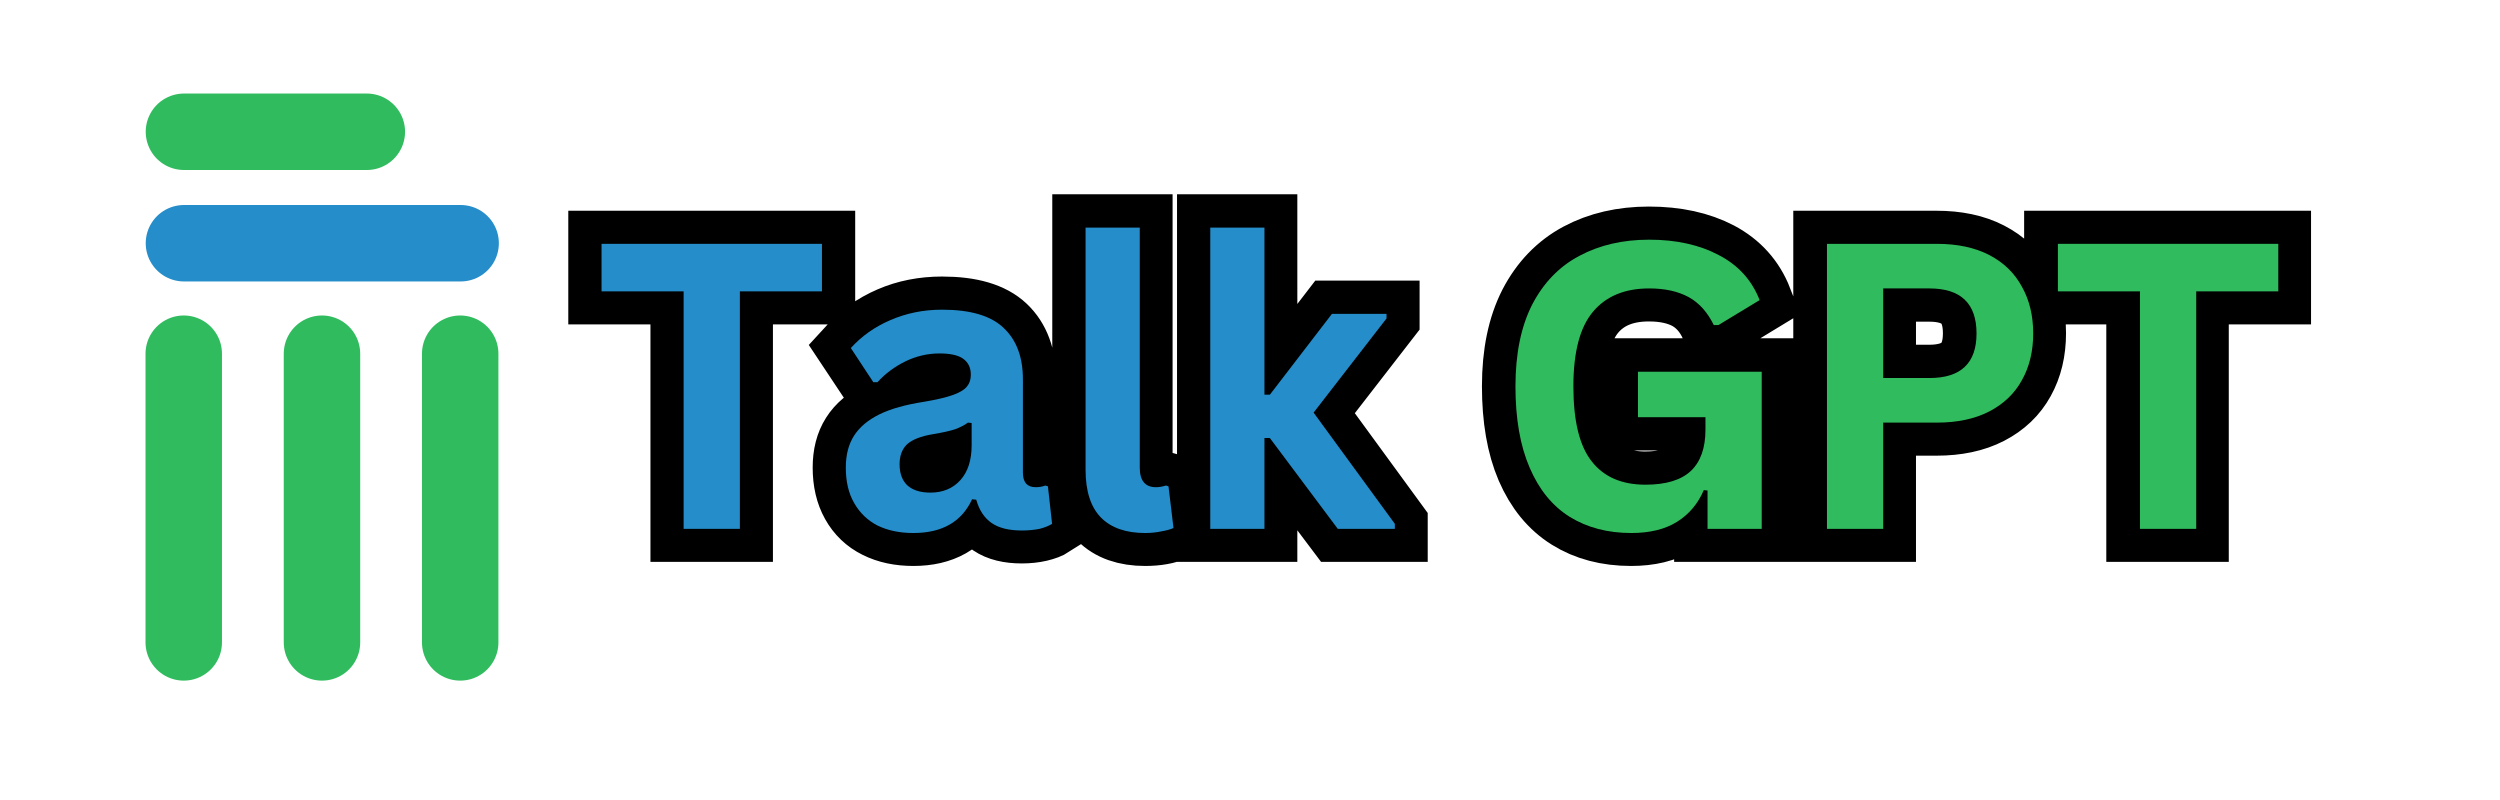
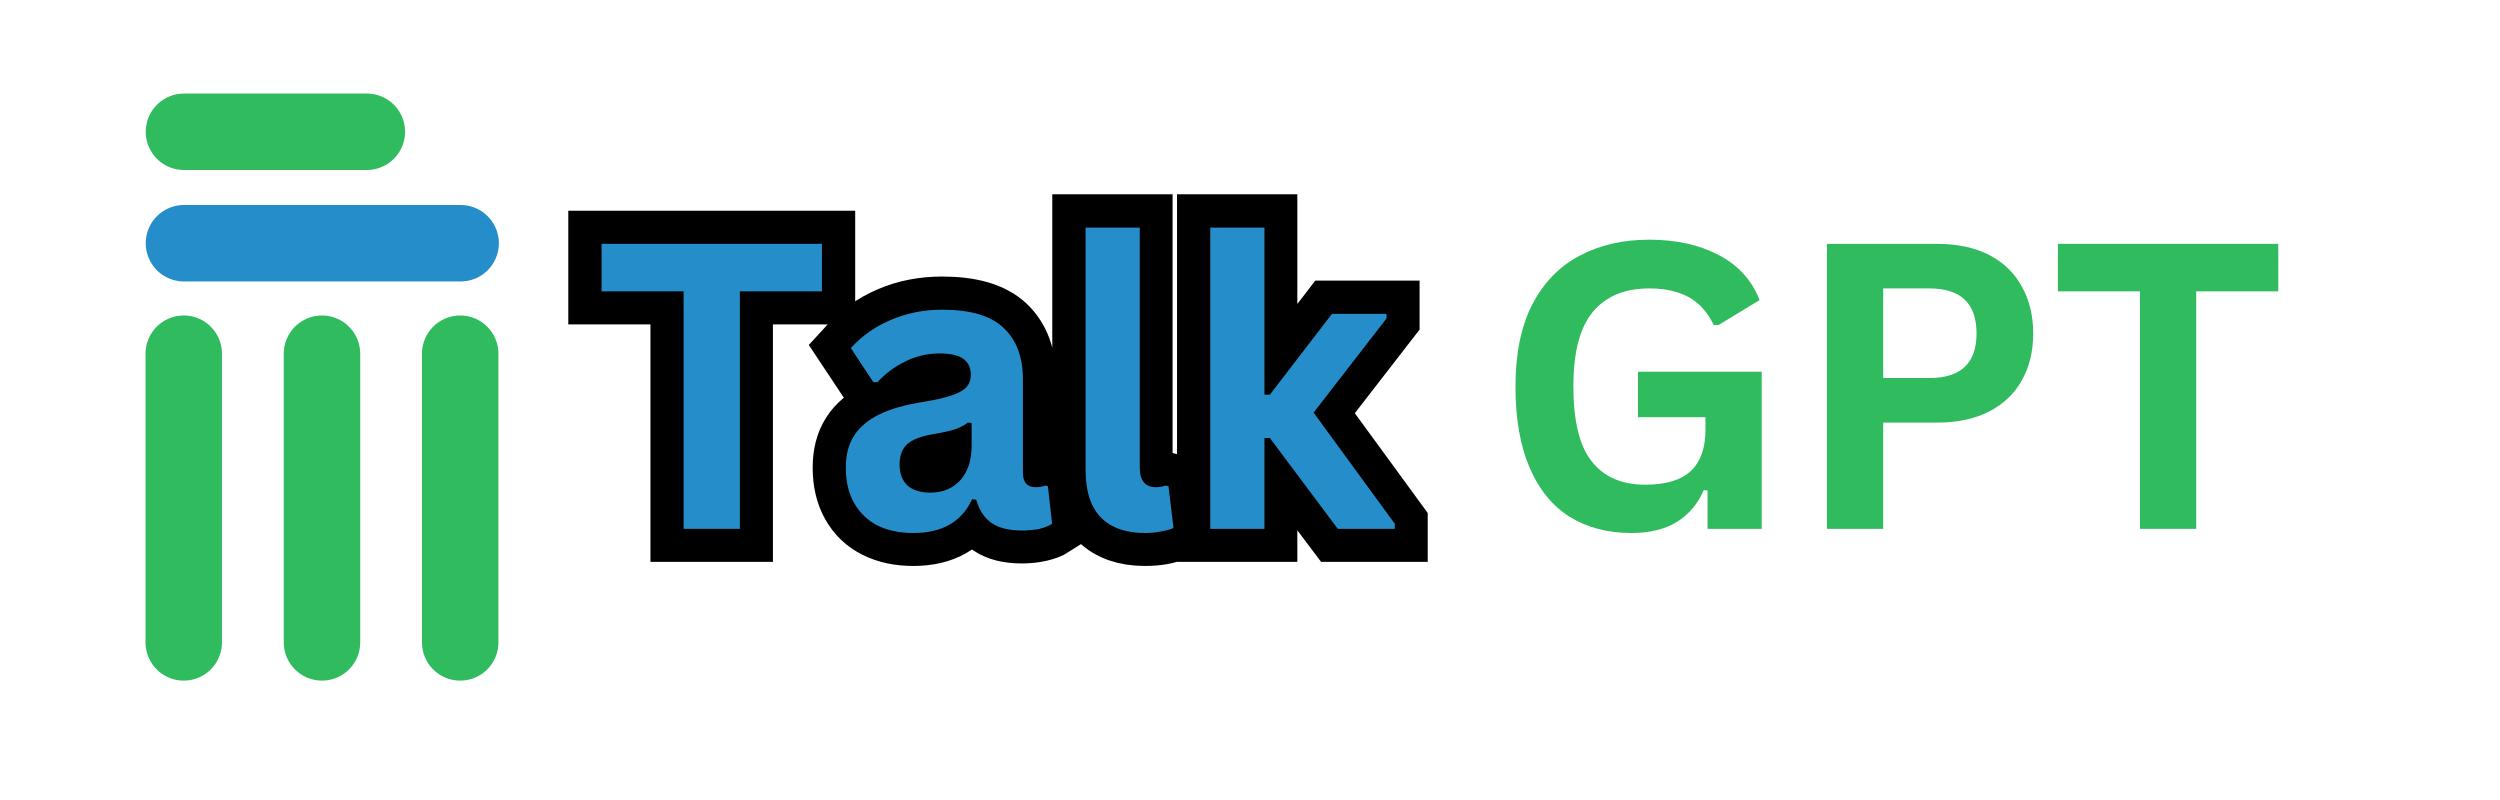
<svg xmlns="http://www.w3.org/2000/svg" width="125" zoomAndPan="magnify" viewBox="0 0 93.75 30" height="40" preserveAspectRatio="xMidYMid meet" version="1.0">
  <defs>
    <g />
    <clipPath id="aa459d1a59">
      <path d="M 8 0 L 67 0 L 67 29.031 L 8 29.031 Z M 8 0 " clip-rule="nonzero" />
    </clipPath>
    <clipPath id="86d479733f">
      <path d="M 42 0 L 92.117 0 L 92.117 29.031 L 42 29.031 Z M 42 0 " clip-rule="nonzero" />
    </clipPath>
  </defs>
  <path stroke-linecap="round" transform="matrix(0, -0.061, 0.061, 0, 5.455, 25.525)" fill="none" stroke-linejoin="miter" d="M 23.526 23.529 L 201 23.529 " stroke="#30bc5e" stroke-width="47" stroke-opacity="1" stroke-miterlimit="4" />
  <path stroke-linecap="round" transform="matrix(0.061, -0, 0, 0.061, 5.466, 3.507)" fill="none" stroke-linejoin="miter" d="M 23.476 23.515 L 135.906 23.515 " stroke="#30bc5e" stroke-width="47" stroke-opacity="1" stroke-miterlimit="4" />
  <path stroke-linecap="round" transform="matrix(0.061, 0, 0, 0.061, 5.466, 7.687)" fill="none" stroke-linejoin="miter" d="M 23.476 23.511 L 193.566 23.511 " stroke="#258dc9" stroke-width="47" stroke-opacity="1" stroke-miterlimit="4" />
  <path stroke-linecap="round" transform="matrix(0, -0.061, 0.061, 0, 10.64, 25.525)" fill="none" stroke-linejoin="miter" d="M 23.526 23.513 L 201 23.513 " stroke="#30bc5e" stroke-width="47" stroke-opacity="1" stroke-miterlimit="4" />
  <path stroke-linecap="round" transform="matrix(0, -0.061, 0.061, 0, 15.824, 25.525)" fill="none" stroke-linejoin="miter" d="M 23.526 23.498 L 201 23.498 " stroke="#30bc5e" stroke-width="47" stroke-opacity="1" stroke-miterlimit="4" />
  <g clip-path="url(#aa459d1a59)">
    <path stroke-linecap="butt" transform="matrix(1.181, 0, 0, 1.181, 22.261, 4.474)" fill="none" stroke-linejoin="miter" d="M 7.252 3.957 L 7.252 5.458 L 4.64 5.458 L 4.64 13 L 2.858 13 L 2.858 5.458 L 0.249 5.458 L 0.249 3.957 Z M 10.152 13.129 C 9.712 13.129 9.335 13.049 9.011 12.887 C 8.69 12.729 8.442 12.49 8.27 12.18 C 8.095 11.869 8.009 11.495 8.009 11.059 C 8.009 10.652 8.095 10.315 8.27 10.04 C 8.442 9.766 8.71 9.541 9.074 9.366 C 9.437 9.191 9.91 9.055 10.495 8.959 C 10.905 8.893 11.216 8.824 11.428 8.744 C 11.64 8.665 11.785 8.576 11.858 8.476 C 11.93 8.377 11.97 8.252 11.97 8.099 C 11.97 7.881 11.894 7.716 11.739 7.6 C 11.587 7.484 11.335 7.425 10.978 7.425 C 10.601 7.425 10.238 7.511 9.897 7.68 C 9.553 7.848 9.256 8.073 9.004 8.347 L 8.882 8.347 L 8.164 7.266 C 8.512 6.883 8.935 6.582 9.434 6.367 C 9.93 6.152 10.476 6.046 11.064 6.046 C 11.97 6.046 12.622 6.238 13.028 6.622 C 13.432 7.005 13.633 7.551 13.633 8.255 L 13.633 11.217 C 13.633 11.525 13.766 11.677 14.037 11.677 C 14.139 11.677 14.238 11.657 14.338 11.621 L 14.424 11.644 L 14.549 12.838 C 14.453 12.9 14.321 12.95 14.152 12.99 C 13.984 13.029 13.799 13.049 13.597 13.049 C 13.187 13.049 12.87 12.97 12.641 12.814 C 12.41 12.659 12.248 12.411 12.149 12.077 L 12.02 12.067 C 11.686 12.775 11.061 13.129 10.152 13.129 Z M 10.694 11.849 C 11.091 11.849 11.408 11.717 11.643 11.449 C 11.881 11.184 12 10.814 12 10.341 L 12 9.647 L 11.881 9.624 C 11.778 9.703 11.643 9.773 11.478 9.829 C 11.309 9.885 11.071 9.941 10.757 9.994 C 10.386 10.054 10.119 10.163 9.957 10.312 C 9.791 10.464 9.712 10.675 9.712 10.953 C 9.712 11.244 9.798 11.469 9.97 11.621 C 10.145 11.773 10.386 11.849 10.694 11.849 Z M 17.512 13.129 C 16.897 13.129 16.427 12.963 16.103 12.633 C 15.779 12.299 15.617 11.796 15.617 11.118 L 15.617 3.434 L 17.33 3.434 L 17.33 11.052 C 17.33 11.469 17.505 11.677 17.852 11.677 C 17.948 11.677 18.054 11.661 18.166 11.627 L 18.252 11.651 L 18.408 12.97 C 18.312 13.019 18.186 13.059 18.031 13.086 C 17.872 13.115 17.7 13.129 17.512 13.129 Z M 19.578 13 L 19.578 3.434 L 21.291 3.434 L 21.291 8.744 L 21.46 8.744 L 23.434 6.175 L 25.173 6.175 L 25.173 6.317 L 22.852 9.313 L 25.431 12.844 L 25.431 13 L 23.625 13 L 21.46 10.123 L 21.291 10.123 L 21.291 13 Z M 19.578 13 " stroke="#000000" stroke-width="2.107" stroke-opacity="1" stroke-miterlimit="4" />
  </g>
  <g clip-path="url(#86d479733f)">
-     <path stroke-linecap="butt" transform="matrix(1.181, 0, 0, 1.181, 22.261, 4.474)" fill="none" stroke-linejoin="miter" d="M 32.94 13.129 C 32.186 13.129 31.531 12.957 30.982 12.613 C 30.43 12.269 30.007 11.75 29.706 11.055 C 29.408 10.358 29.26 9.501 29.26 8.476 C 29.26 7.448 29.438 6.585 29.795 5.887 C 30.156 5.193 30.655 4.677 31.29 4.337 C 31.928 3.996 32.669 3.824 33.508 3.824 C 34.375 3.824 35.112 3.986 35.724 4.307 C 36.332 4.631 36.762 5.107 37.01 5.742 L 35.704 6.536 L 35.548 6.529 C 35.363 6.126 35.102 5.831 34.768 5.643 C 34.431 5.458 34.011 5.365 33.508 5.365 C 32.728 5.365 32.133 5.613 31.72 6.106 C 31.31 6.598 31.101 7.389 31.101 8.476 C 31.101 9.571 31.296 10.364 31.68 10.86 C 32.067 11.353 32.635 11.601 33.389 11.601 C 34.044 11.601 34.523 11.456 34.831 11.161 C 35.142 10.87 35.297 10.434 35.297 9.852 L 35.297 9.462 L 33.155 9.462 L 33.155 8.007 L 37.073 8.007 L 37.073 13 L 35.363 13 L 35.363 11.786 L 35.234 11.77 C 35.049 12.203 34.768 12.537 34.391 12.775 C 34.014 13.013 33.528 13.129 32.94 13.129 Z M 42.641 3.957 C 43.289 3.957 43.844 4.072 44.304 4.31 C 44.764 4.548 45.111 4.879 45.345 5.306 C 45.58 5.735 45.699 6.231 45.699 6.793 C 45.699 7.359 45.58 7.855 45.345 8.278 C 45.111 8.705 44.764 9.035 44.304 9.273 C 43.844 9.511 43.289 9.627 42.641 9.627 L 40.935 9.627 L 40.935 13 L 39.146 13 L 39.146 3.957 Z M 42.406 8.212 C 43.401 8.212 43.897 7.739 43.897 6.793 C 43.897 5.848 43.401 5.372 42.406 5.372 L 40.935 5.372 L 40.935 8.212 Z M 53.479 3.957 L 53.479 5.458 L 50.867 5.458 L 50.867 13 L 49.085 13 L 49.085 5.458 L 46.476 5.458 L 46.476 3.957 Z M 53.479 3.957 " stroke="#000000" stroke-width="2.107" stroke-opacity="1" stroke-miterlimit="4" />
-   </g>
+     </g>
  <g fill="#258dc9" fill-opacity="1">
    <g transform="translate(22.261, 19.832)">
      <g>
        <path d="M 8.562 -10.688 L 8.562 -8.906 L 5.484 -8.906 L 5.484 0 L 3.375 0 L 3.375 -8.906 L 0.297 -8.906 L 0.297 -10.688 Z M 8.562 -10.688 " />
      </g>
    </g>
  </g>
  <g fill="#258dc9" fill-opacity="1">
    <g transform="translate(31.109, 19.832)">
      <g>
        <path d="M 3.141 0.156 C 2.629 0.156 2.18 0.062 1.797 -0.125 C 1.422 -0.32 1.129 -0.602 0.922 -0.969 C 0.711 -1.332 0.609 -1.773 0.609 -2.297 C 0.609 -2.773 0.711 -3.176 0.922 -3.5 C 1.129 -3.82 1.445 -4.086 1.875 -4.297 C 2.301 -4.504 2.859 -4.66 3.547 -4.766 C 4.035 -4.848 4.406 -4.938 4.656 -5.031 C 4.906 -5.125 5.07 -5.227 5.156 -5.344 C 5.25 -5.457 5.297 -5.602 5.297 -5.781 C 5.297 -6.039 5.203 -6.238 5.016 -6.375 C 4.836 -6.508 4.539 -6.578 4.125 -6.578 C 3.676 -6.578 3.25 -6.477 2.844 -6.281 C 2.438 -6.082 2.086 -5.82 1.797 -5.5 L 1.641 -5.5 L 0.797 -6.781 C 1.203 -7.227 1.695 -7.578 2.281 -7.828 C 2.875 -8.086 3.52 -8.219 4.219 -8.219 C 5.289 -8.219 6.062 -7.988 6.531 -7.531 C 7.008 -7.082 7.25 -6.441 7.25 -5.609 L 7.25 -2.109 C 7.25 -1.742 7.41 -1.562 7.734 -1.562 C 7.859 -1.562 7.977 -1.582 8.094 -1.625 L 8.188 -1.594 L 8.344 -0.188 C 8.227 -0.113 8.07 -0.051 7.875 0 C 7.676 0.039 7.457 0.062 7.219 0.062 C 6.727 0.062 6.348 -0.031 6.078 -0.219 C 5.805 -0.406 5.613 -0.695 5.5 -1.094 L 5.344 -1.109 C 4.957 -0.266 4.223 0.156 3.141 0.156 Z M 3.781 -1.359 C 4.25 -1.359 4.625 -1.516 4.906 -1.828 C 5.188 -2.141 5.328 -2.578 5.328 -3.141 L 5.328 -3.969 L 5.188 -3.984 C 5.062 -3.891 4.898 -3.805 4.703 -3.734 C 4.516 -3.672 4.234 -3.609 3.859 -3.547 C 3.422 -3.473 3.102 -3.348 2.906 -3.172 C 2.719 -2.992 2.625 -2.742 2.625 -2.422 C 2.625 -2.078 2.723 -1.812 2.922 -1.625 C 3.129 -1.445 3.414 -1.359 3.781 -1.359 Z M 3.781 -1.359 " />
      </g>
    </g>
  </g>
  <g fill="#258dc9" fill-opacity="1">
    <g transform="translate(39.6, 19.832)">
      <g>
        <path d="M 3.344 0.156 C 2.625 0.156 2.07 -0.035 1.688 -0.422 C 1.301 -0.816 1.109 -1.414 1.109 -2.219 L 1.109 -11.297 L 3.141 -11.297 L 3.141 -2.297 C 3.141 -1.805 3.344 -1.562 3.75 -1.562 C 3.863 -1.562 3.988 -1.582 4.125 -1.625 L 4.219 -1.594 L 4.406 -0.031 C 4.289 0.02 4.141 0.062 3.953 0.094 C 3.773 0.133 3.57 0.156 3.344 0.156 Z M 3.344 0.156 " />
      </g>
    </g>
  </g>
  <g fill="#258dc9" fill-opacity="1">
    <g transform="translate(44.229, 19.832)">
      <g>
        <path d="M 1.156 0 L 1.156 -11.297 L 3.188 -11.297 L 3.188 -5.031 L 3.391 -5.031 L 5.719 -8.062 L 7.766 -8.062 L 7.766 -7.891 L 5.031 -4.359 L 8.078 -0.188 L 8.078 0 L 5.938 0 L 3.391 -3.406 L 3.188 -3.406 L 3.188 0 Z M 1.156 0 " />
      </g>
    </g>
  </g>
  <g fill="#000000" fill-opacity="1">
    <g transform="translate(52.313, 19.832)">
      <g />
    </g>
  </g>
  <g fill="#30bc5e" fill-opacity="1">
    <g transform="translate(55.986, 19.832)">
      <g>
        <path d="M 5.188 0.156 C 4.301 0.156 3.531 -0.047 2.875 -0.453 C 2.227 -0.859 1.727 -1.473 1.375 -2.297 C 1.02 -3.117 0.844 -4.133 0.844 -5.344 C 0.844 -6.562 1.051 -7.582 1.469 -8.406 C 1.895 -9.227 2.484 -9.836 3.234 -10.234 C 3.992 -10.641 4.867 -10.844 5.859 -10.844 C 6.879 -10.844 7.75 -10.648 8.469 -10.266 C 9.195 -9.891 9.707 -9.328 10 -8.578 L 8.453 -7.641 L 8.281 -7.641 C 8.051 -8.117 7.738 -8.469 7.344 -8.688 C 6.945 -8.906 6.453 -9.016 5.859 -9.016 C 4.941 -9.016 4.238 -8.723 3.75 -8.141 C 3.258 -7.555 3.016 -6.625 3.016 -5.344 C 3.016 -4.051 3.242 -3.113 3.703 -2.531 C 4.16 -1.945 4.832 -1.656 5.719 -1.656 C 6.488 -1.656 7.055 -1.828 7.422 -2.172 C 7.785 -2.516 7.969 -3.031 7.969 -3.719 L 7.969 -4.188 L 5.438 -4.188 L 5.438 -5.891 L 10.078 -5.891 L 10.078 0 L 8.047 0 L 8.047 -1.438 L 7.906 -1.453 C 7.688 -0.941 7.352 -0.547 6.906 -0.266 C 6.457 0.016 5.883 0.156 5.188 0.156 Z M 5.188 0.156 " />
      </g>
    </g>
  </g>
  <g fill="#30bc5e" fill-opacity="1">
    <g transform="translate(67.12, 19.832)">
      <g>
        <path d="M 5.516 -10.688 C 6.285 -10.688 6.941 -10.547 7.484 -10.266 C 8.023 -9.984 8.43 -9.586 8.703 -9.078 C 8.984 -8.578 9.125 -7.992 9.125 -7.328 C 9.125 -6.66 8.984 -6.078 8.703 -5.578 C 8.43 -5.078 8.023 -4.688 7.484 -4.406 C 6.941 -4.125 6.285 -3.984 5.516 -3.984 L 3.5 -3.984 L 3.5 0 L 1.391 0 L 1.391 -10.688 Z M 5.234 -5.656 C 6.41 -5.656 7 -6.211 7 -7.328 C 7 -8.453 6.41 -9.016 5.234 -9.016 L 3.5 -9.016 L 3.5 -5.656 Z M 5.234 -5.656 " />
      </g>
    </g>
  </g>
  <g fill="#30bc5e" fill-opacity="1">
    <g transform="translate(76.874, 19.832)">
      <g>
        <path d="M 8.562 -10.688 L 8.562 -8.906 L 5.484 -8.906 L 5.484 0 L 3.375 0 L 3.375 -8.906 L 0.297 -8.906 L 0.297 -10.688 Z M 8.562 -10.688 " />
      </g>
    </g>
  </g>
</svg>